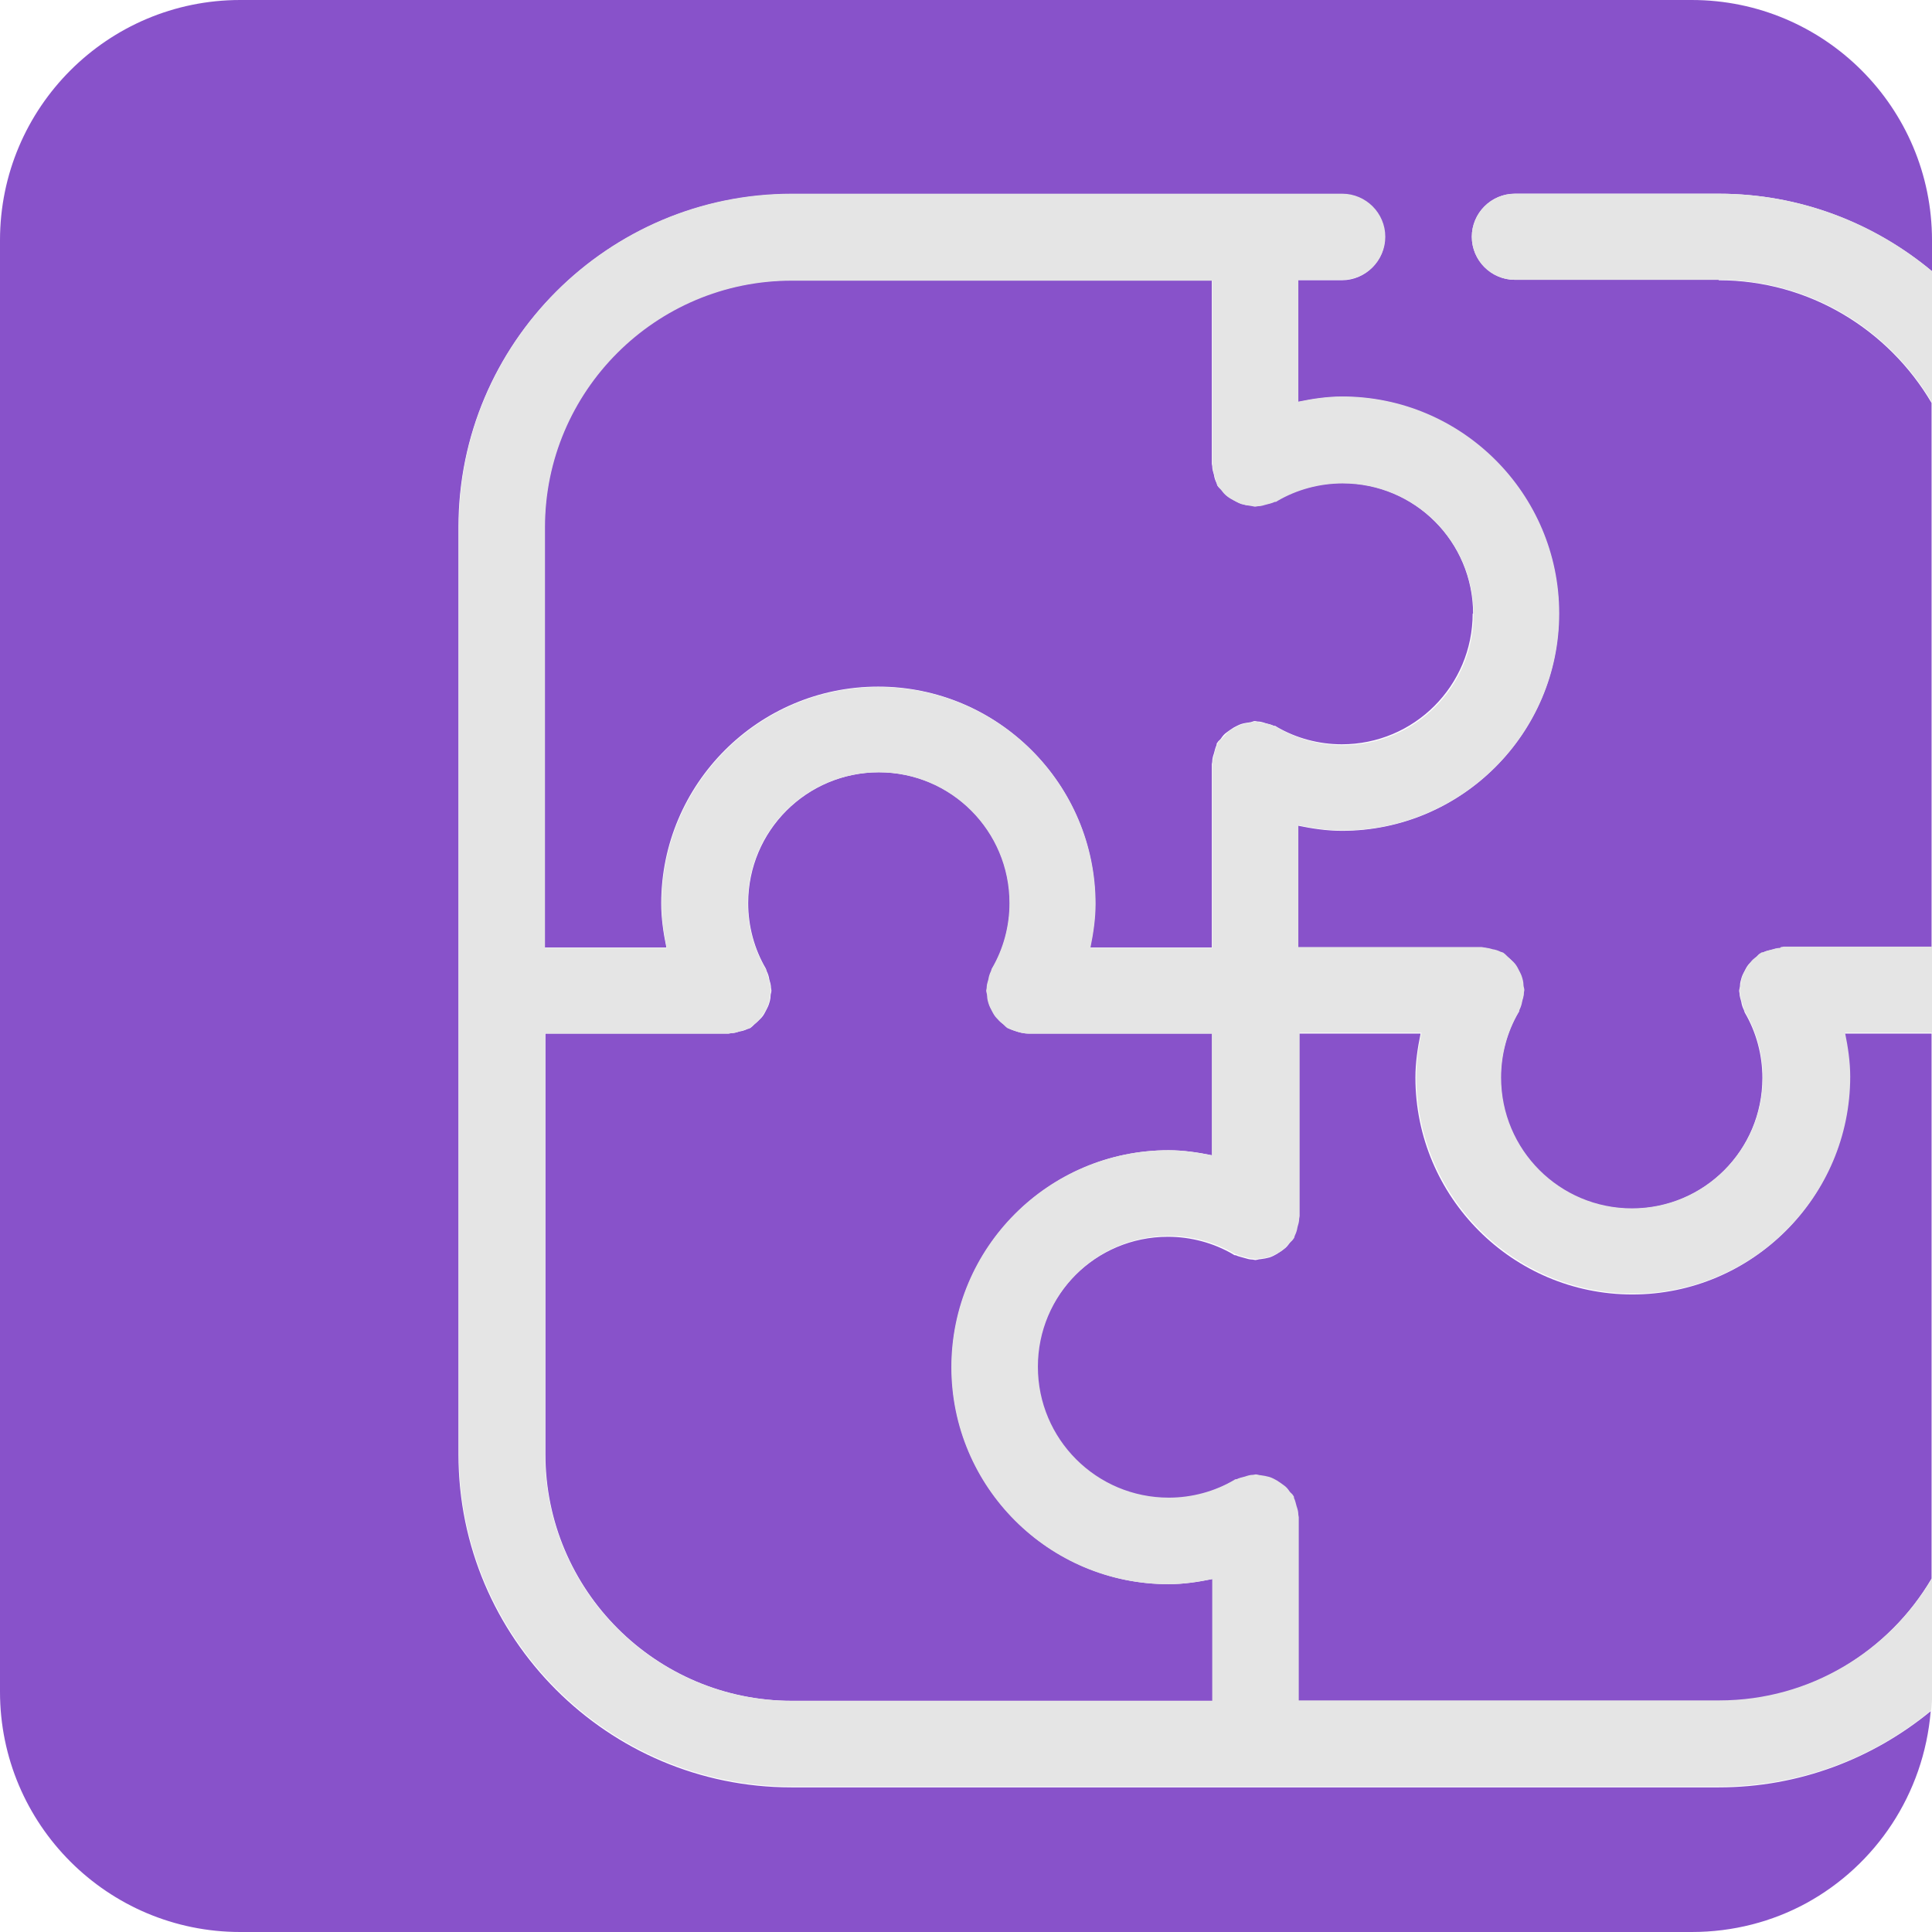
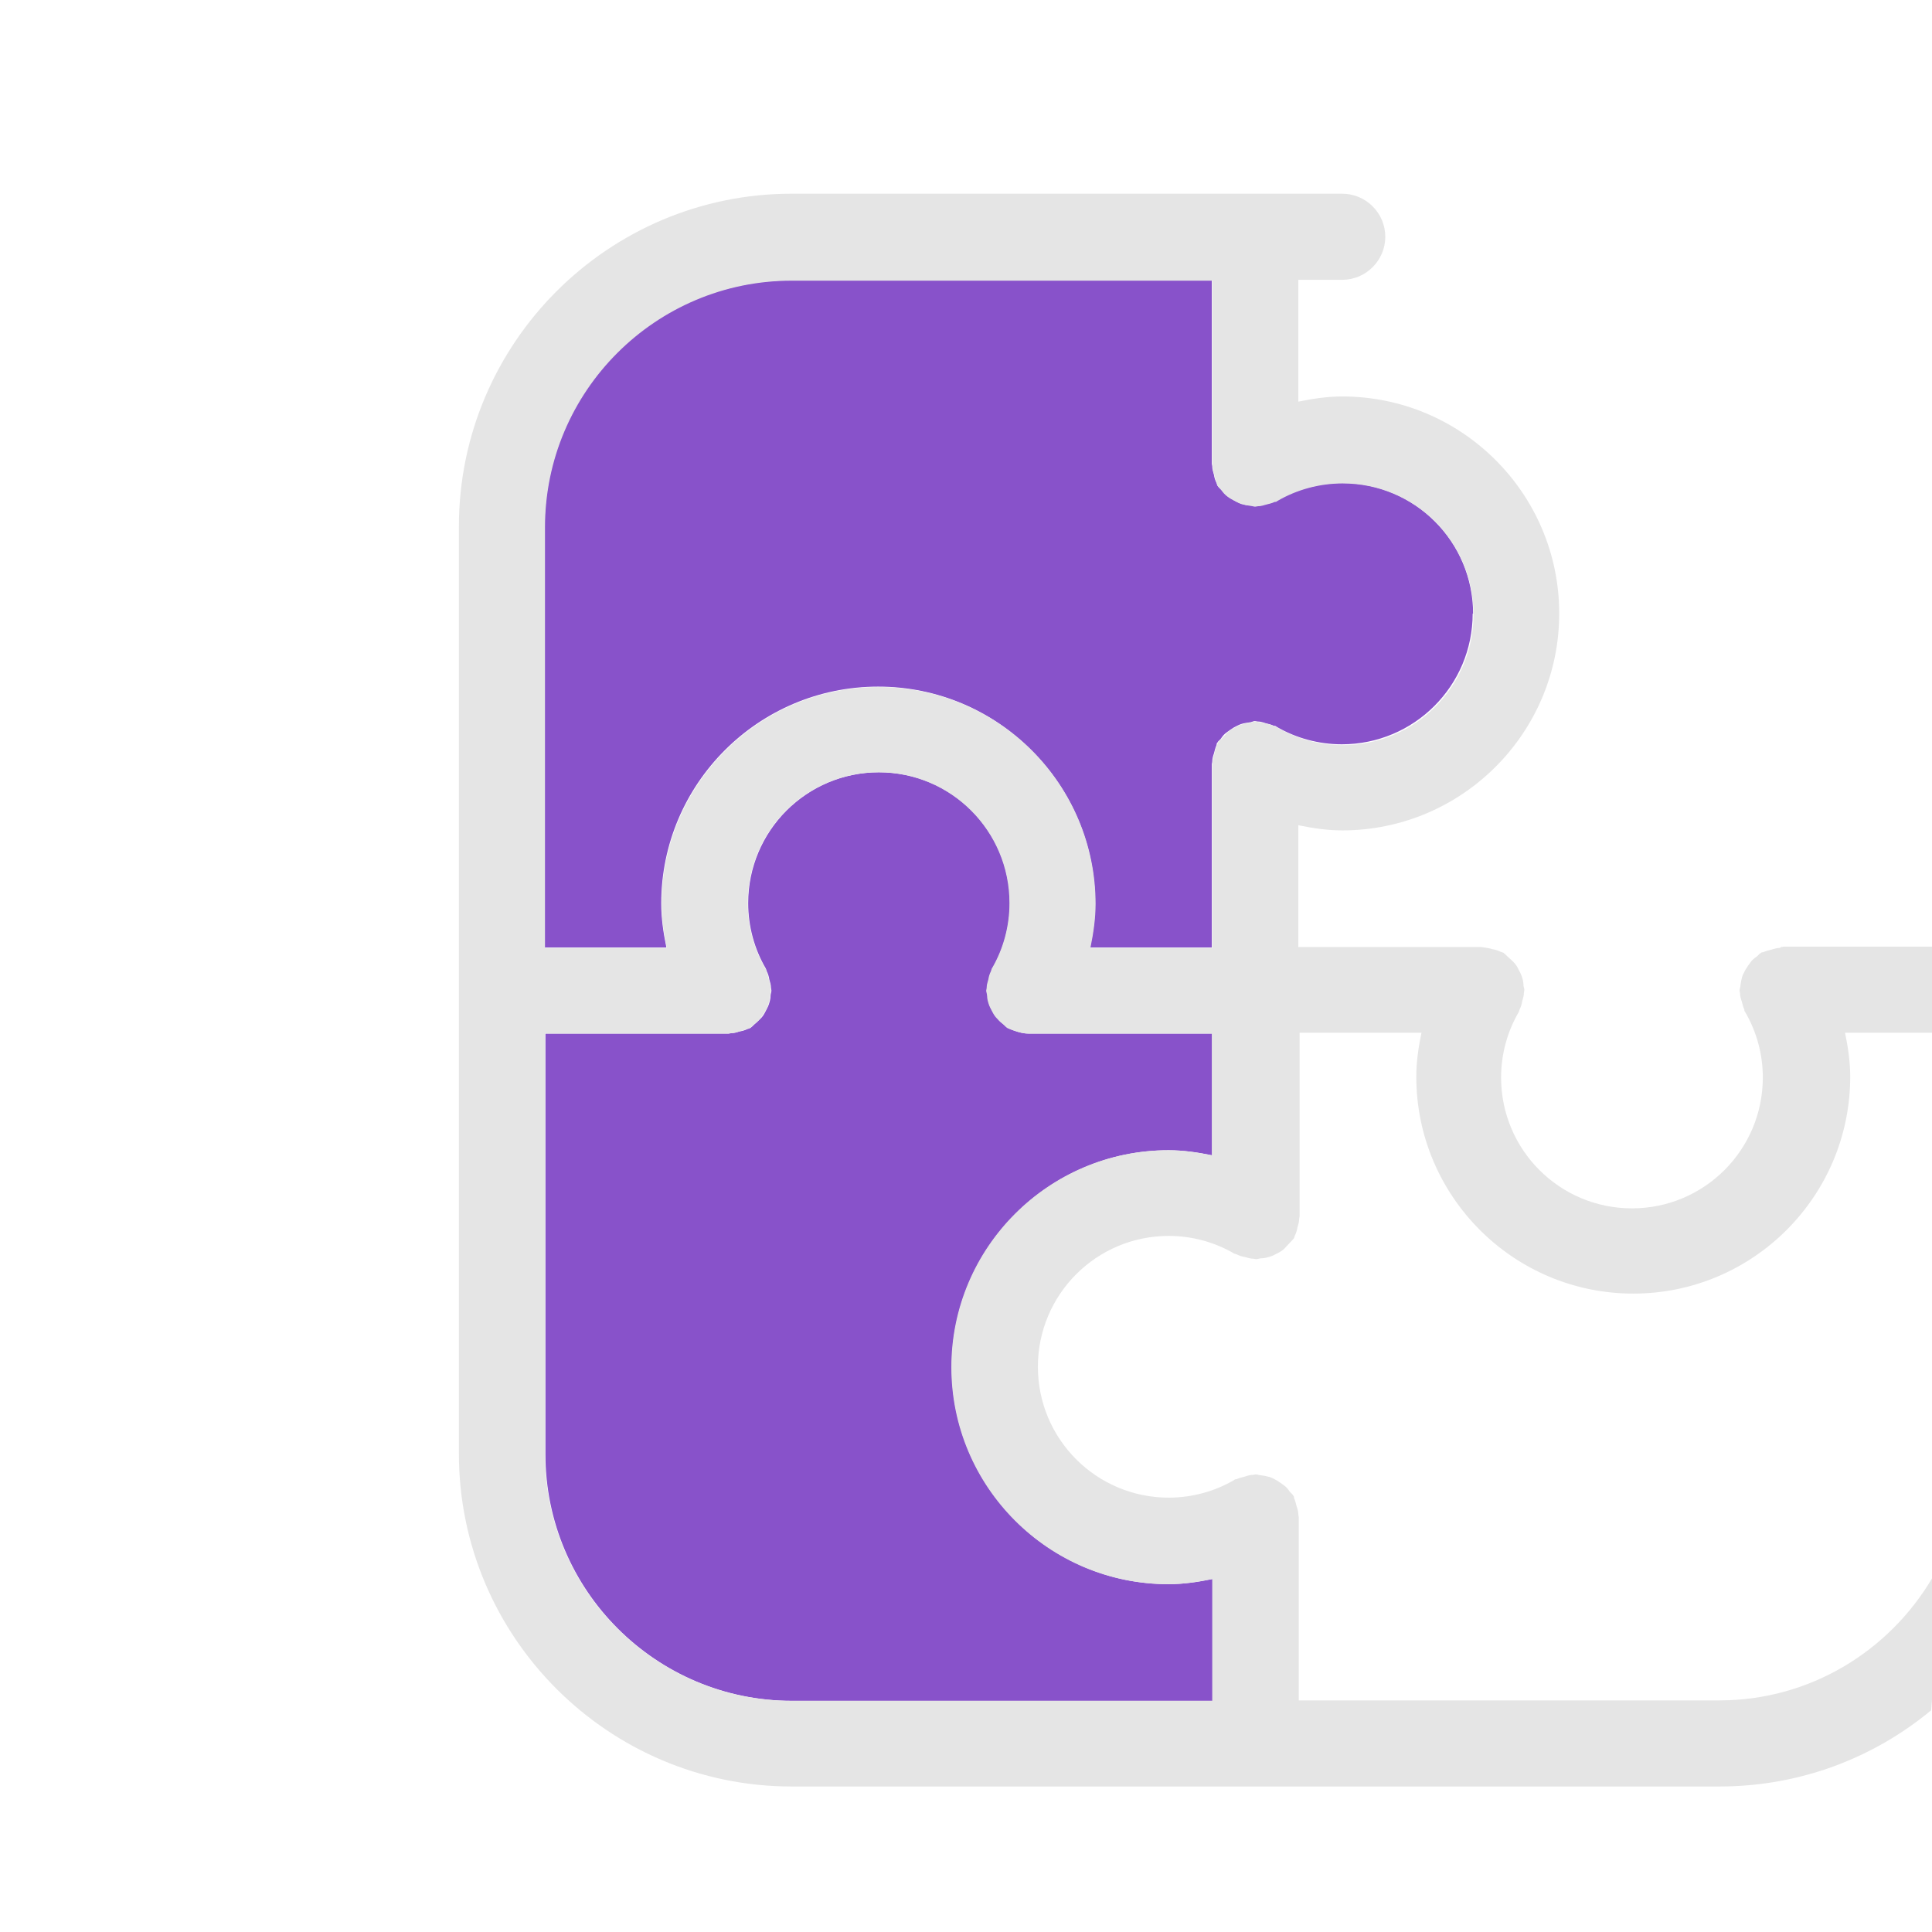
<svg xmlns="http://www.w3.org/2000/svg" id="Camada_2" data-name="Camada 2" width="44.88" height="44.88" viewBox="0 0 44.88 44.88">
  <defs>
    <style>
      .cls-1 {
        fill: #e5e5e5;
      }

      .cls-1, .cls-2 {
        stroke-width: 0px;
      }

      .cls-2 {
        fill: #8852ca;
      }
    </style>
  </defs>
  <g id="Start">
    <g>
      <path class="cls-2" d="m23.9,24.01s0,0,0,0c-.12,0-.23-.03-.34-.07-.03-.01-.06-.02-.08-.03-.02-.01-.05-.02-.07-.03-.04-.02-.06-.06-.09-.08-.06-.04-.11-.08-.15-.14-.04-.05-.07-.1-.11-.16-.03-.05-.06-.11-.08-.17-.02-.07-.03-.13-.04-.2,0-.04-.02-.08-.02-.12,0-.02.01-.04.01-.06,0-.07.02-.13.04-.2.02-.07.03-.13.06-.19,0-.02,0-.04.02-.06.27-.46.41-.99.41-1.52,0-1.68-1.36-3.04-3.04-3.04s-3.04,1.36-3.04,3.04c0,.53.14,1.06.41,1.52.01.02.01.04.02.06.03.06.05.12.06.19.02.07.04.13.04.2,0,.02.01.04.01.06,0,.04-.02.08-.02.12,0,.07-.02.14-.04.2-.02.06-.05.11-.08.17-.03.06-.06.11-.11.16-.05.05-.1.09-.15.14-.03.03-.06.06-.09.08-.02.01-.04.01-.06.02-.06.03-.12.05-.19.06-.06.02-.13.04-.19.04-.02,0-.04.01-.06.01h-4.26v9.77c0,3.16,2.57,5.73,5.73,5.73h9.77v-2.83c-.34.07-.68.12-1.02.12-2.78,0-5.04-2.26-5.04-5.04s2.26-5.04,5.04-5.04c.34,0,.68.05,1.02.12v-2.83h-4.26s0,0,0,0Z" />
      <path class="cls-2" d="m34.22,14.26c0-1.68-1.36-3.04-3.04-3.04-.53,0-1.06.14-1.52.41-.02.01-.04.01-.06.02-.06.03-.12.05-.19.06-.07.02-.13.04-.2.04-.02,0-.04.01-.06.01-.04,0-.08-.02-.12-.02-.07,0-.13-.02-.2-.04-.06-.02-.12-.05-.17-.08-.05-.03-.11-.06-.16-.1-.05-.05-.09-.1-.14-.15-.03-.03-.06-.06-.08-.09-.01-.02-.01-.04-.02-.06-.03-.06-.05-.12-.06-.19-.02-.07-.04-.13-.04-.2,0-.02-.01-.04-.01-.06v-4.26h-9.77c-3.16,0-5.73,2.57-5.73,5.73v9.77h2.83c-.07-.34-.12-.68-.12-1.02,0-2.78,2.26-5.04,5.04-5.04s5.04,2.26,5.04,5.04c0,.34-.05.68-.12,1.02h2.83v-4.26s.01-.04.01-.06c0-.07.02-.13.04-.19.02-.07.03-.13.06-.19,0-.02,0-.04.02-.06.02-.04.06-.06.08-.09.04-.06.08-.11.14-.15.05-.04.1-.07.16-.11.06-.03.11-.06.17-.08.06-.02.13-.03.2-.04.04,0,.08-.03.12-.03.02,0,.04.01.06.01.07,0,.13.02.19.04.07.02.13.03.19.06.02,0,.04,0,.06.02.46.27.99.41,1.52.41,1.68,0,3.04-1.36,3.04-3.04Z" />
-       <path class="cls-2" d="m42.84,24.01c.07.34.12.68.12,1.02,0,2.78-2.26,5.04-5.04,5.04s-5.04-2.26-5.04-5.04c0-.34.05-.68.12-1.02h-2.83v4.26s-.01.04-.01.06c0,.07-.02.13-.04.2-.02.07-.03.13-.06.19,0,.02,0,.04-.02.06-.02.04-.06.06-.08.09-.04.06-.08.11-.14.15-.05.04-.1.07-.16.11-.05.03-.11.06-.17.08-.07.02-.13.03-.21.04-.04,0-.08.02-.12.02-.02,0-.04-.01-.06-.01-.07,0-.13-.02-.2-.04-.06-.02-.13-.03-.19-.06-.02,0-.04,0-.06-.02-.46-.27-.99-.41-1.52-.41-1.68,0-3.04,1.36-3.04,3.04s1.36,3.04,3.04,3.04c.53,0,1.06-.14,1.52-.41.02-.01.04-.01.06-.02.06-.03.12-.05.19-.06.07-.02.13-.04.19-.04.02,0,.04-.01.06-.01.04,0,.08.02.12.02.07,0,.14.02.2.04.06.02.11.05.17.08.06.03.11.06.16.11.05.05.09.1.14.15.03.03.06.06.08.09.01.02.01.04.02.06.03.06.05.12.06.19.02.07.04.13.04.19,0,.02.01.04.01.06v4.26h9.77c2.11,0,3.95-1.15,4.95-2.85v-12.66h-2.04Z" />
-       <path class="cls-2" d="m39.93,6.5h-4.74c-.55,0-1-.45-1-1s.45-1,1-1h4.74c1.88,0,3.6.68,4.95,1.8v-.72c0-3.08-2.5-5.58-5.58-5.58H5.58C2.5,0,0,2.5,0,5.58v33.72c0,3.08,2.5,5.58,5.58,5.58h33.72c.96,0,1.87-.24,2.66-.67,1.61-.88,2.73-2.53,2.89-4.46-1.34,1.1-3.05,1.77-4.92,1.77h-21.55c-4.26,0-7.73-3.47-7.73-7.73V12.24c0-4.26,3.47-7.73,7.73-7.73h12.79c.55,0,1,.45,1,1s-.45,1-1,1h-1.02v2.83c.34-.07.68-.12,1.02-.12,2.78,0,5.04,2.26,5.04,5.04s-2.26,5.04-5.04,5.04c-.34,0-.68-.05-1.02-.12v2.83h4.26s.04.01.06.01c.06,0,.13.02.19.04.07.02.13.03.19.06.02,0,.04,0,.06.02.04.02.06.06.09.08.06.04.11.08.15.14.04.05.07.1.11.16.03.05.06.11.08.17.02.07.03.13.04.2,0,.04.02.08.02.12,0,.02-.01.04-.01.06,0,.07-.02.13-.04.2-.02.07-.03.13-.06.19,0,.02,0,.04-.02.06-.27.46-.41.99-.41,1.52,0,1.68,1.36,3.04,3.04,3.04s3.04-1.36,3.04-3.04c0-.53-.14-1.06-.41-1.52-.01-.02-.01-.04-.02-.06-.03-.06-.05-.12-.06-.19-.02-.07-.04-.13-.04-.19,0-.02-.01-.04-.01-.06,0-.04.02-.08.02-.12,0-.07.02-.13.04-.2.02-.06.05-.11.08-.17.03-.06.06-.11.11-.16.05-.05.1-.09.15-.14.03-.03.05-.06.09-.08.02-.01.04-.01.06-.02.06-.03.12-.05.19-.06.07-.02.13-.04.2-.04.02,0,.04-.01.06-.01h3.47v-12.66c-1-1.7-2.84-2.85-4.95-2.85Z" />
-       <path class="cls-1" d="m39.93,4.5h-4.74c-.55,0-1,.45-1,1s.45,1,1,1h4.74c2.11,0,3.95,1.15,4.95,2.85v-3.05c-1.34-1.12-3.07-1.8-4.95-1.8Z" />
      <path class="cls-1" d="m41.35,22.02c-.07,0-.13.02-.2.04-.07.02-.13.03-.19.06-.02,0-.04,0-.06.02-.04.02-.06.06-.09.08-.06.04-.11.08-.15.14-.04.05-.07.1-.11.16-.03.06-.06.11-.08.17-.02.07-.03.13-.04.2,0,.04-.02.08-.02.12,0,.02.01.04.01.06,0,.07.02.13.04.19.02.07.03.13.06.19,0,.02,0,.04.02.06.27.46.41.99.41,1.52,0,1.68-1.36,3.04-3.04,3.04s-3.04-1.36-3.04-3.04c0-.53.14-1.06.41-1.52.01-.02.01-.04.02-.06.03-.06.05-.12.06-.19.02-.07.04-.13.04-.2,0-.02.01-.04.01-.06,0-.04-.02-.08-.02-.12,0-.07-.02-.14-.04-.2-.02-.06-.05-.11-.08-.17-.03-.06-.06-.11-.11-.16-.05-.05-.1-.09-.15-.14-.03-.03-.06-.06-.09-.08-.02-.01-.04-.01-.06-.02-.06-.03-.12-.05-.19-.06-.06-.02-.12-.03-.19-.04-.02,0-.04-.01-.06-.01h-4.26v-2.83c.34.07.68.12,1.02.12,2.78,0,5.04-2.26,5.04-5.04s-2.26-5.04-5.04-5.04c-.34,0-.68.05-1.02.12v-2.83h1.02c.55,0,1-.45,1-1s-.45-1-1-1h-12.79c-4.26,0-7.73,3.47-7.73,7.73v21.54c0,4.26,3.47,7.73,7.73,7.73h21.55c1.87,0,3.58-.66,4.92-1.77.01-.15.03-.3.03-.45v-2.63c-1,1.7-2.84,2.85-4.95,2.85h-9.77v-4.26s-.01-.04-.01-.06c0-.07-.02-.13-.04-.19-.02-.07-.03-.13-.06-.19,0-.02,0-.04-.02-.06-.02-.04-.06-.06-.08-.09-.04-.06-.08-.11-.14-.15-.05-.04-.1-.07-.16-.11-.05-.03-.11-.06-.17-.08-.07-.02-.13-.03-.2-.04-.04,0-.08-.02-.12-.02-.02,0-.04.01-.06.01-.07,0-.13.02-.19.04-.07.02-.13.03-.19.06-.02,0-.04,0-.06.02-.46.27-.99.41-1.52.41-1.68,0-3.04-1.36-3.04-3.04s1.36-3.04,3.04-3.04c.53,0,1.06.14,1.52.41.02.01.04.01.06.02.06.03.12.05.19.06.07.02.13.04.2.04.02,0,.04.01.06.01.04,0,.08-.02.12-.02.07,0,.14-.02.21-.04.06-.02.11-.05.17-.08.06-.03.11-.06.16-.11.05-.05.09-.1.14-.15.03-.03.06-.06.08-.09.01-.02.01-.04.02-.06.03-.06.05-.12.06-.19.02-.07.04-.13.04-.2,0-.02.01-.04.01-.06v-4.26h2.83c-.07.34-.12.68-.12,1.02,0,2.78,2.26,5.04,5.04,5.04s5.04-2.26,5.04-5.04c0-.34-.05-.68-.12-1.02h2.04v-2h-3.47s-.04.01-.06.01Zm-13.19,4.82c-.34-.07-.68-.12-1.02-.12-2.78,0-5.04,2.26-5.04,5.04s2.26,5.04,5.04,5.04c.34,0,.68-.05,1.02-.12v2.83h-9.77c-3.16,0-5.73-2.57-5.73-5.73v-9.77h4.26s.04-.01.06-.01c.07,0,.13-.02.19-.04.07-.02.13-.03.19-.06.02,0,.04,0,.06-.02.04-.02.06-.06.09-.08.06-.04.11-.08.15-.14.04-.05.07-.1.11-.16.03-.05.06-.11.08-.17.02-.07.03-.13.04-.2,0-.04.02-.08.02-.12,0-.02-.01-.04-.01-.06,0-.07-.02-.13-.04-.2-.02-.07-.03-.13-.06-.19,0-.02,0-.04-.02-.06-.27-.46-.41-.99-.41-1.52,0-1.68,1.36-3.04,3.04-3.04s3.04,1.36,3.04,3.04c0,.53-.14,1.06-.41,1.52-.01.02-.01.04-.02.06-.03.06-.05.12-.06.19-.02.07-.04.13-.04.2,0,.02-.01.04-.01.06,0,.04.02.08.02.12,0,.07.02.14.04.2.02.06.05.11.08.17.03.06.06.11.11.16.05.05.1.09.15.14.03.03.06.06.09.08.02.01.05.02.07.03.03.01.05.02.08.03.11.04.23.07.34.07,0,0,0,0,0,0s0,0,0,0h4.26v2.83Zm1.5-9.95s-.04-.01-.06-.02c-.06-.03-.12-.05-.19-.06-.06-.02-.13-.03-.19-.04-.02,0-.04-.01-.06-.01-.04,0-.08.02-.12.03-.07,0-.13.02-.2.04-.06.02-.12.05-.17.08-.06.03-.11.06-.16.11-.05.05-.09.1-.14.15-.03.03-.06.05-.08.09-.01.02-.01.04-.02.06-.03.06-.05.12-.06.19-.02.07-.04.13-.04.19,0,.02-.01.04-.01.06v4.26h-2.83c.07-.34.12-.68.12-1.02,0-2.78-2.26-5.04-5.04-5.04s-5.04,2.26-5.04,5.04c0,.34.05.68.12,1.02h-2.83v-9.77c0-3.16,2.57-5.73,5.73-5.73h9.77v4.26s.01.04.01.06c0,.07.02.13.04.2.02.07.03.13.06.19,0,.02,0,.04.02.06.02.04.06.06.08.09.04.06.08.11.14.15.05.04.1.07.16.1.06.03.11.06.17.08.07.02.13.03.2.04.04,0,.08.02.12.02.02,0,.04-.01.06-.01.07,0,.13-.02.2-.04.07-.02.13-.03.19-.06.02,0,.04,0,.06-.02.46-.27.99-.41,1.52-.41,1.68,0,3.04,1.36,3.04,3.04s-1.36,3.04-3.04,3.04c-.53,0-1.05-.14-1.52-.41Z" />
    </g>
  </g>
</svg>